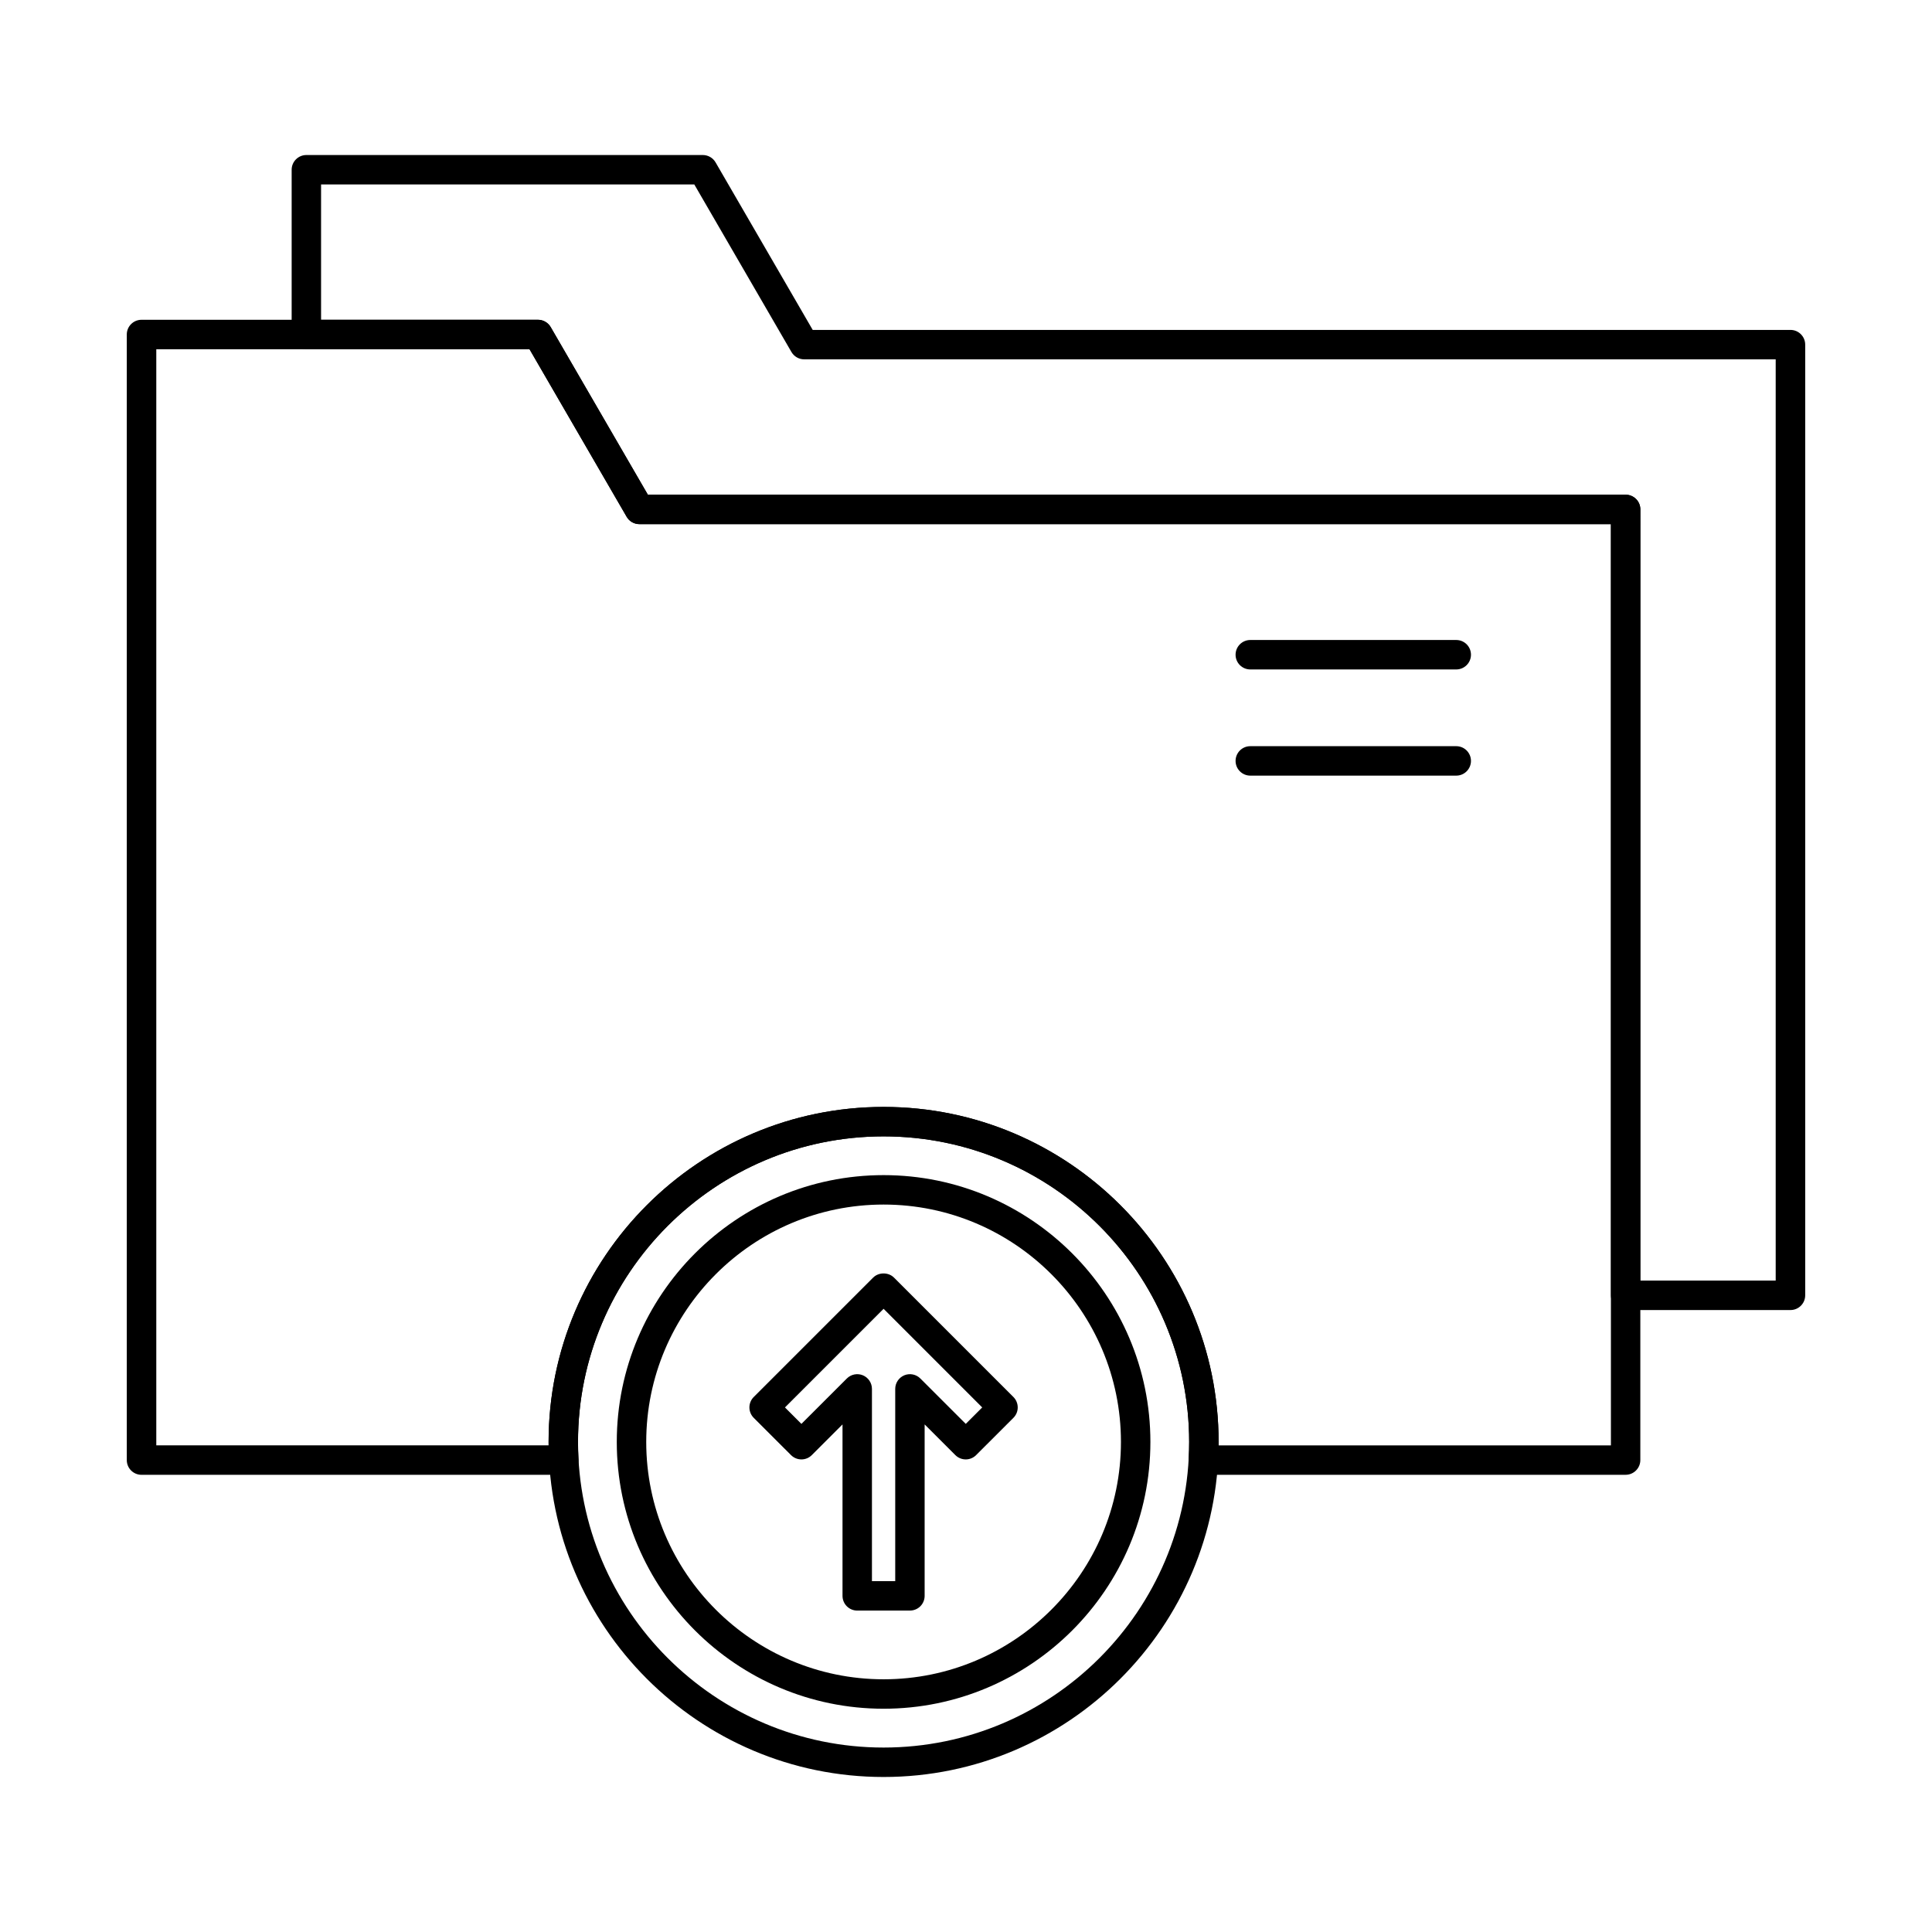
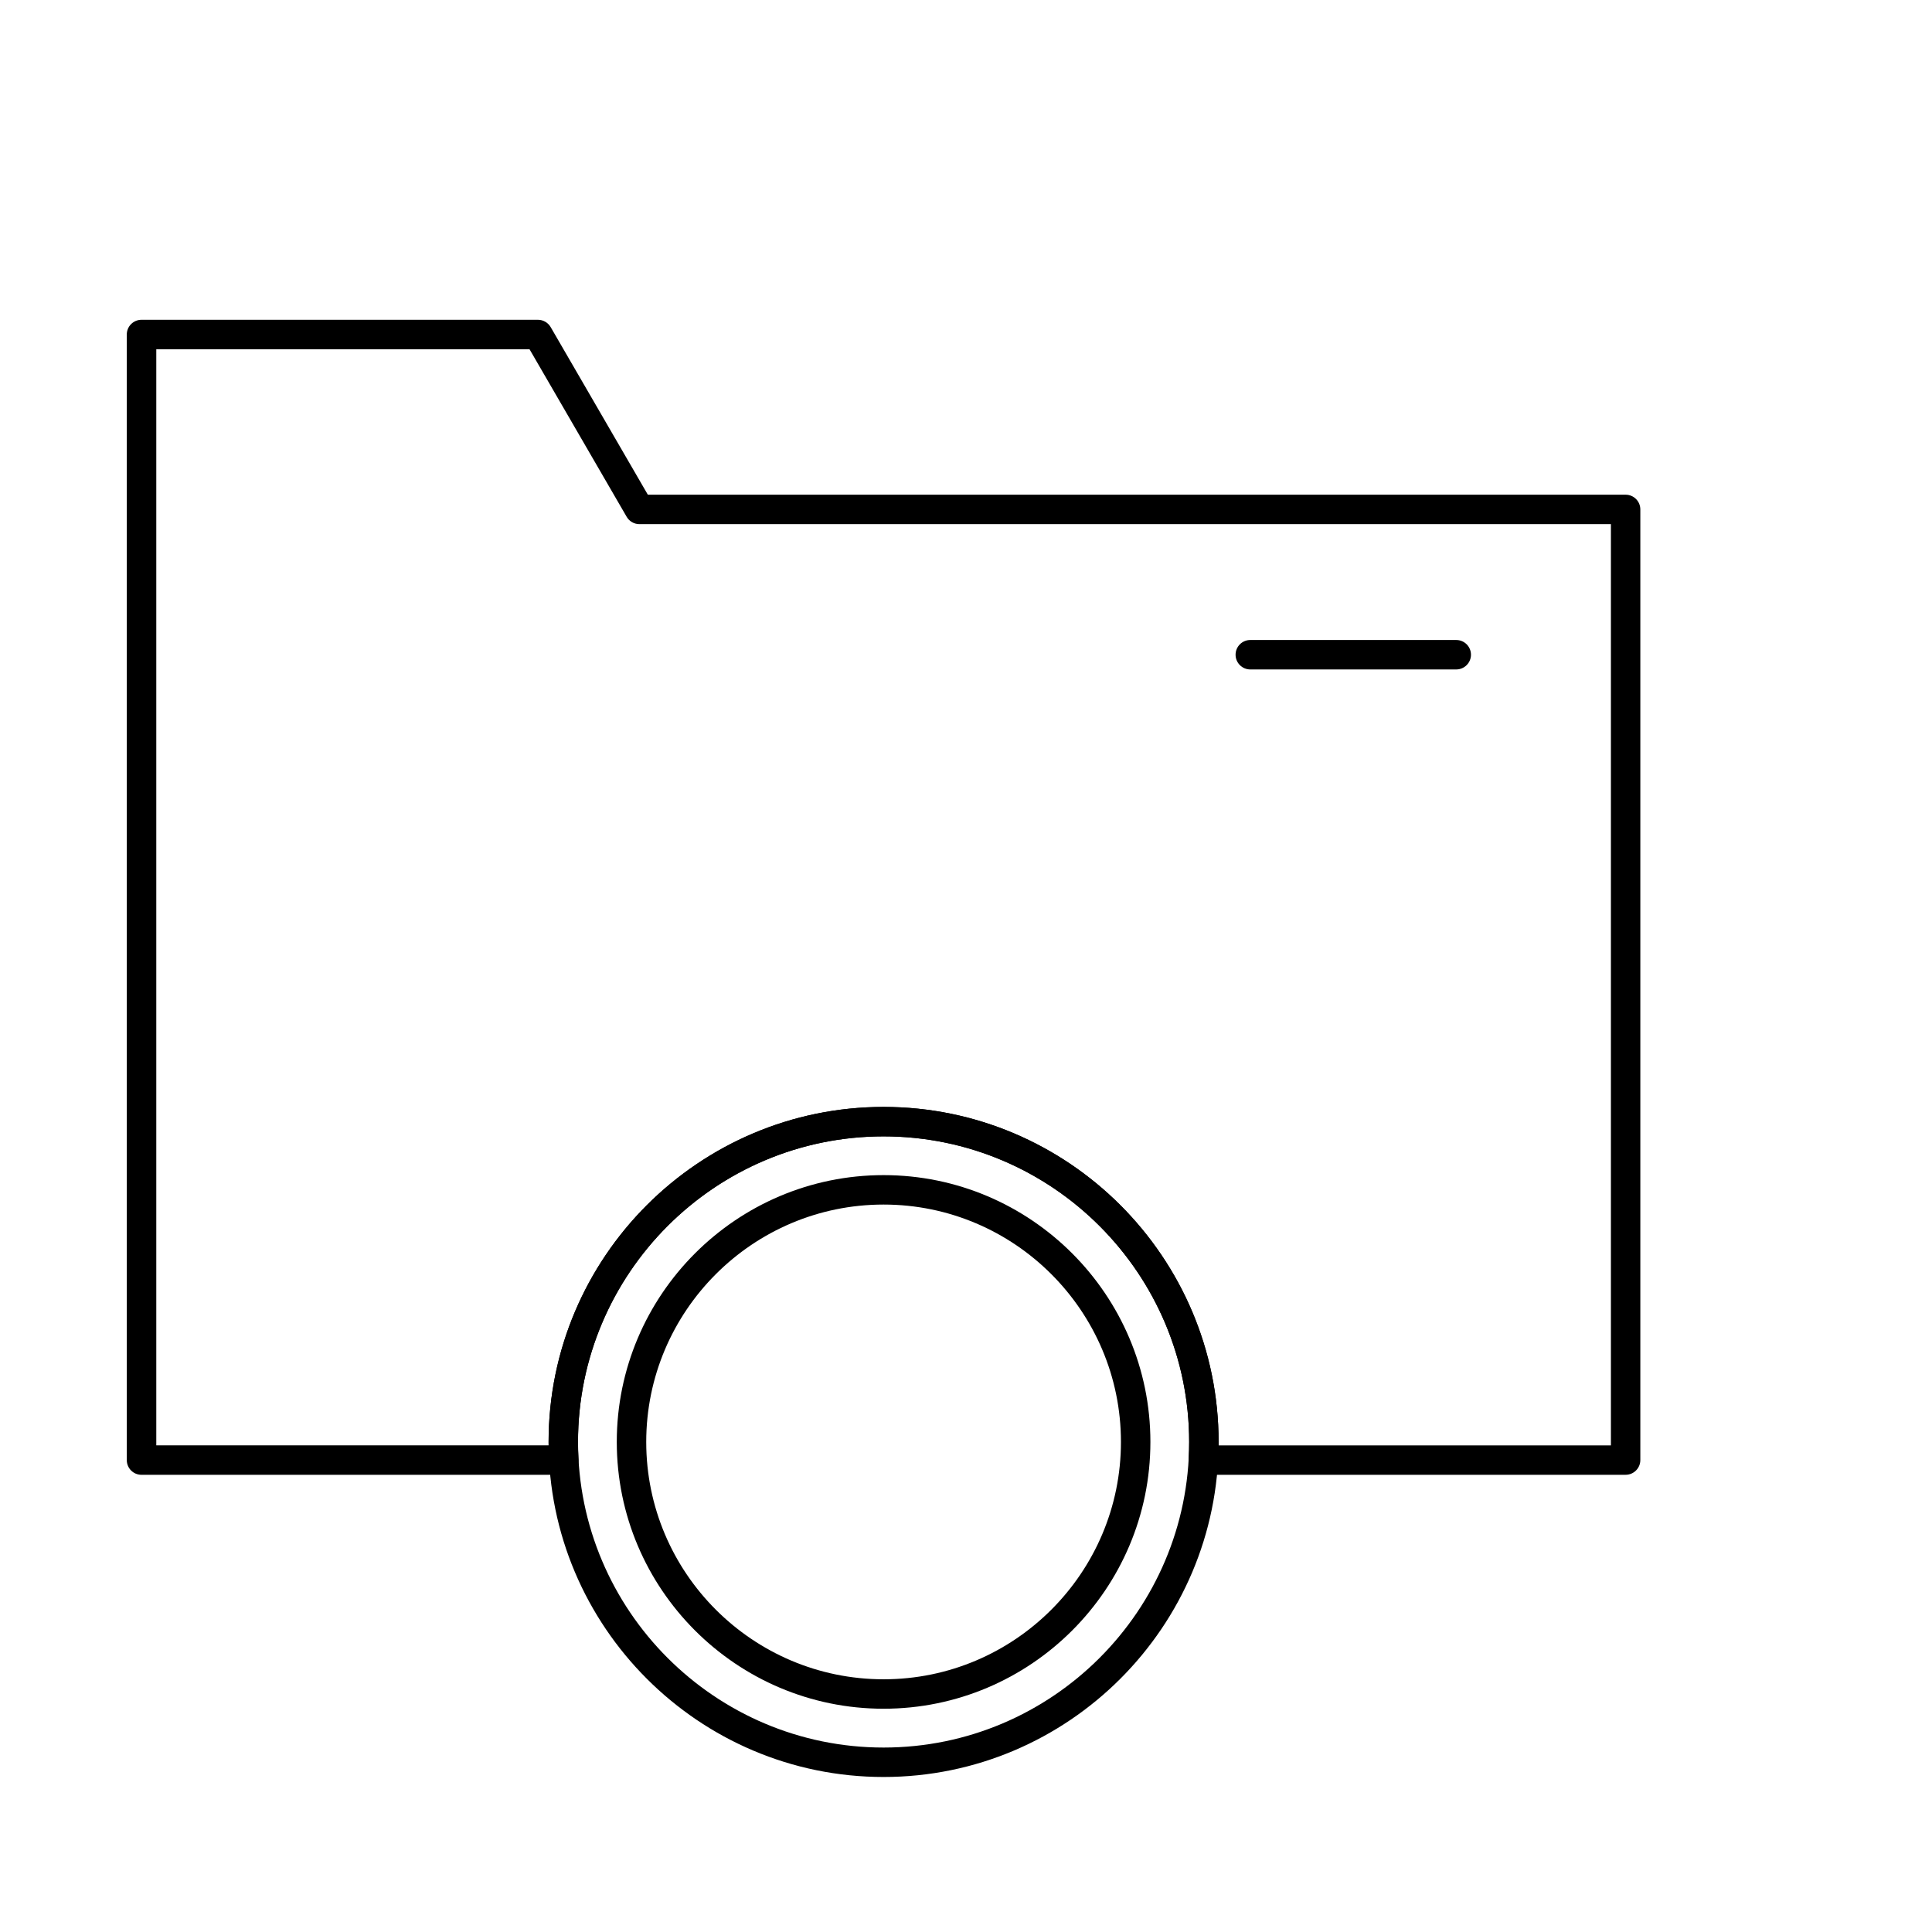
<svg xmlns="http://www.w3.org/2000/svg" fill="#000000" width="800px" height="800px" version="1.1" viewBox="144 144 512 512">
  <g fill-rule="evenodd">
    <path d="m378.16 445.15c-44.652 0-80.98 36.332-80.98 80.984 0 44.652 36.328 80.984 80.98 80.984 44.652 0 80.98-36.332 80.98-80.984 0-44.652-36.328-80.984-80.98-80.984zm0 169.77c-48.957 0-88.781-39.836-88.781-88.785 0-48.961 39.828-88.785 88.781-88.785 48.957 0 88.781 39.824 88.781 88.785 0 48.949-39.828 88.785-88.781 88.785z" />
    <path d="m378.16 463.22c-34.684 0-62.902 28.223-62.902 62.91 0 34.684 28.219 62.898 62.902 62.898 34.684 0 62.902-28.215 62.902-62.898 0-34.684-28.219-62.91-62.902-62.91zm0 133.61c-38.988 0-70.707-31.719-70.707-70.699 0-38.992 31.719-70.711 70.707-70.711 38.988 0 70.707 31.719 70.707 70.711 0 38.984-31.719 70.699-70.707 70.699z" />
-     <path d="m375.08 563.02h6.164v-50.949c0-1.574 0.949-2.996 2.41-3.606 1.457-0.598 3.137-0.266 4.25 0.852l12.035 12.027 4.359-4.359-26.137-26.141-26.137 26.141 4.359 4.359 12.035-12.027c1.117-1.117 2.793-1.453 4.25-0.852 1.457 0.609 2.406 2.031 2.406 3.606v50.949zm10.066 7.801h-13.969c-2.156 0-3.902-1.746-3.902-3.902v-45.434l-8.133 8.129c-1.523 1.535-3.992 1.523-5.519 0l-9.879-9.875c-1.523-1.523-1.523-3.992 0-5.516l31.652-31.648c1.465-1.465 4.055-1.465 5.519 0l31.652 31.648c0.73 0.73 1.141 1.727 1.141 2.762s-0.41 2.023-1.141 2.754l-9.879 9.875c-1.523 1.535-3.992 1.523-5.516 0l-8.133-8.129v45.434c0 1.035-0.41 2.031-1.141 2.762-0.73 0.73-1.723 1.137-2.758 1.137z" />
-     <path d="m578.71 483.37h35.867v-244.14h-257.46c-1.391 0-2.676-0.742-3.375-1.941l-25.746-44.406h-98.91v35.863h57.488c1.391 0 2.676 0.742 3.375 1.949l25.746 44.406h259.12c2.156 0 3.902 1.738 3.902 3.902zm39.77 7.805h-43.668c-2.152 0-3.898-1.746-3.898-3.902v-204.37h-257.46c-1.391 0-2.676-0.73-3.375-1.941l-25.746-44.406h-59.141c-2.156 0-3.902-1.746-3.902-3.902v-43.668c0-2.152 1.746-3.902 3.902-3.902h105.06c1.391 0 2.676 0.742 3.375 1.941l25.746 44.406h259.12c2.156 0 3.902 1.75 3.902 3.902v251.94c0 2.152-1.746 3.902-3.902 3.902z" />
    <path d="m466.94 527.04h103.97v-244.14h-257.46c-1.391 0-2.676-0.73-3.375-1.941l-25.746-44.406h-98.91v290.48h103.97c-0.004-0.305-0.004-0.609-0.004-0.906 0-48.961 39.828-88.785 88.781-88.785 48.957 0 88.781 39.824 88.781 88.785 0 0.293 0 0.602-0.004 0.906zm107.87 7.801h-111.91c-1.074 0-2.098-0.438-2.836-1.219-0.734-0.781-1.121-1.828-1.059-2.894 0.086-1.574 0.133-3.117 0.133-4.594 0-44.652-36.328-80.984-80.98-80.984-44.652 0-80.98 36.332-80.98 80.984 0 1.465 0.043 3.016 0.133 4.594 0.059 1.066-0.324 2.113-1.062 2.894-0.738 0.781-1.762 1.219-2.836 1.219h-111.91c-2.156 0-3.902-1.746-3.902-3.902v-298.29c0-2.152 1.746-3.902 3.902-3.902h105.06c1.391 0 2.676 0.742 3.375 1.949l25.746 44.406h259.12c2.156 0 3.902 1.738 3.902 3.902v251.93c0 2.152-1.746 3.902-3.902 3.902z" />
    <path d="m529.92 321.41h-54.578c-2.152 0-3.902-1.746-3.902-3.902 0-2.152 1.746-3.902 3.902-3.902h54.578c2.156 0 3.902 1.746 3.902 3.902 0 2.152-1.746 3.902-3.902 3.902z" />
-     <path d="m529.92 349.55h-54.578c-2.152 0-3.902-1.746-3.902-3.902 0-2.152 1.746-3.902 3.902-3.902h54.578c2.156 0 3.902 1.746 3.902 3.902 0 2.152-1.746 3.902-3.902 3.902z" />
  </g>
</svg>